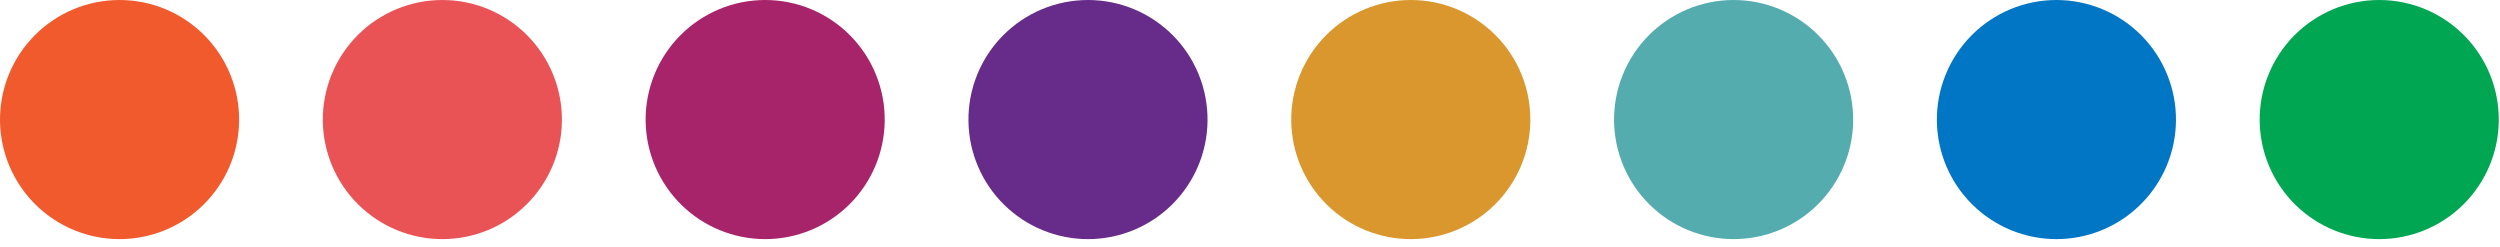
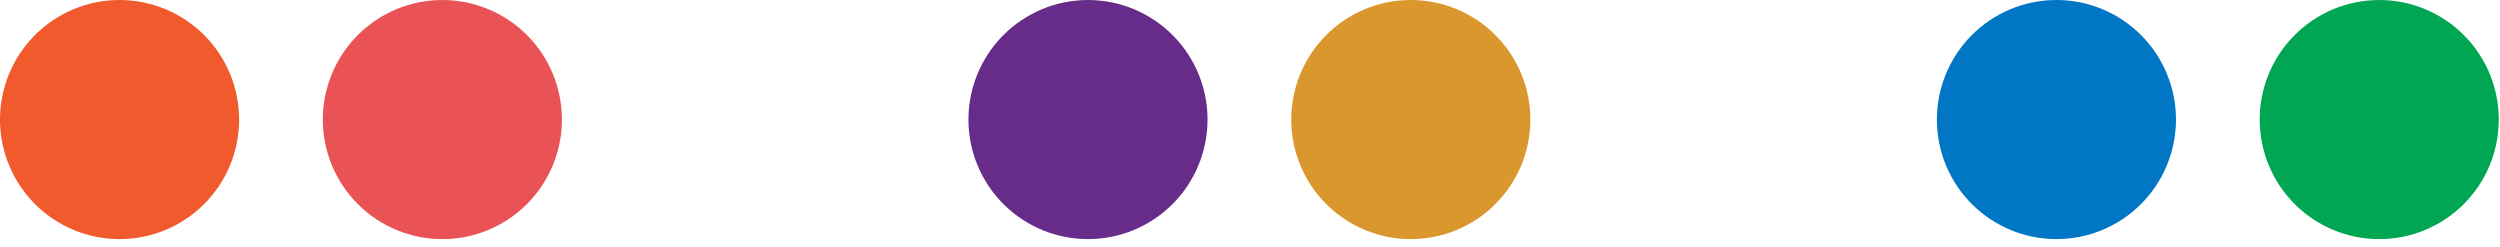
<svg xmlns="http://www.w3.org/2000/svg" width="152" height="15" viewBox="0 0 152 15" fill="none">
  <path fill-rule="evenodd" clip-rule="evenodd" d="M137.389 7.352C137.378 6.39 137.558 5.436 137.919 4.545C138.279 3.653 138.813 2.842 139.489 2.158C140.165 1.475 140.97 0.932 141.857 0.561C142.744 0.191 143.696 0 144.658 0C145.619 0 146.571 0.191 147.458 0.561C148.346 0.932 149.151 1.475 149.827 2.158C150.503 2.842 151.036 3.653 151.397 4.545C151.757 5.436 151.937 6.39 151.926 7.352C151.905 9.265 151.129 11.093 149.768 12.438C148.408 13.784 146.571 14.538 144.658 14.538C142.744 14.538 140.908 13.784 139.547 12.438C138.186 11.093 137.411 9.265 137.389 7.352Z" fill="#00A652" />
  <path fill-rule="evenodd" clip-rule="evenodd" d="M117.762 7.352C117.751 6.39 117.931 5.436 118.292 4.545C118.652 3.653 119.186 2.842 119.862 2.158C120.538 1.475 121.343 0.932 122.23 0.561C123.117 0.191 124.069 0 125.031 0C125.992 0 126.944 0.191 127.832 0.561C128.719 0.932 129.524 1.475 130.2 2.158C130.876 2.842 131.41 3.653 131.77 4.545C132.13 5.436 132.31 6.39 132.299 7.352C132.278 9.265 131.502 11.093 130.141 12.438C128.781 13.784 126.944 14.538 125.031 14.538C123.117 14.538 121.281 13.784 119.92 12.438C118.559 11.093 117.784 9.265 117.762 7.352Z" fill="#0176C5" />
-   <path fill-rule="evenodd" clip-rule="evenodd" d="M98.135 7.352C98.124 6.39 98.304 5.436 98.665 4.545C99.025 3.653 99.559 2.842 100.235 2.158C100.911 1.475 101.716 0.932 102.603 0.561C103.49 0.191 104.442 0 105.404 0C106.365 0 107.317 0.191 108.205 0.561C109.092 0.932 109.897 1.475 110.573 2.158C111.249 2.842 111.783 3.653 112.143 4.545C112.503 5.436 112.683 6.39 112.672 7.352C112.651 9.265 111.875 11.093 110.515 12.438C109.154 13.784 107.317 14.538 105.404 14.538C103.49 14.538 101.654 13.784 100.293 12.438C98.932 11.093 98.157 9.265 98.135 7.352Z" fill="#55ACAF" />
  <path fill-rule="evenodd" clip-rule="evenodd" d="M78.508 7.352C78.497 6.39 78.677 5.436 79.038 4.545C79.398 3.653 79.932 2.842 80.608 2.158C81.284 1.475 82.089 0.932 82.976 0.561C83.863 0.191 84.815 0 85.777 0C86.738 0 87.69 0.191 88.578 0.561C89.465 0.932 90.27 1.475 90.946 2.158C91.622 2.842 92.156 3.653 92.516 4.545C92.876 5.436 93.056 6.39 93.045 7.352C93.024 9.265 92.248 11.093 90.888 12.438C89.527 13.784 87.69 14.538 85.777 14.538C83.863 14.538 82.027 13.784 80.666 12.438C79.305 11.093 78.53 9.265 78.508 7.352Z" fill="#D9972E" />
  <path fill-rule="evenodd" clip-rule="evenodd" d="M58.881 7.352C58.87 6.39 59.05 5.436 59.411 4.545C59.771 3.653 60.305 2.842 60.981 2.158C61.657 1.475 62.462 0.932 63.349 0.561C64.236 0.191 65.188 0 66.15 0C67.111 0 68.063 0.191 68.951 0.561C69.838 0.932 70.643 1.475 71.319 2.158C71.995 2.842 72.529 3.653 72.889 4.545C73.249 5.436 73.429 6.39 73.418 7.352C73.397 9.265 72.621 11.093 71.261 12.438C69.9 13.784 68.064 14.538 66.15 14.538C64.236 14.538 62.4 13.784 61.039 12.438C59.678 11.093 58.903 9.265 58.881 7.352Z" fill="#672C8A" />
-   <path fill-rule="evenodd" clip-rule="evenodd" d="M39.254 7.352C39.243 6.39 39.423 5.436 39.784 4.545C40.144 3.653 40.678 2.842 41.354 2.158C42.03 1.475 42.835 0.932 43.722 0.561C44.609 0.191 45.561 0 46.523 0C47.484 0 48.436 0.191 49.324 0.561C50.211 0.932 51.016 1.475 51.692 2.158C52.368 2.842 52.902 3.653 53.262 4.545C53.623 5.436 53.802 6.39 53.791 7.352C53.77 9.265 52.994 11.093 51.634 12.438C50.273 13.784 48.437 14.538 46.523 14.538C44.609 14.538 42.773 13.784 41.412 12.438C40.051 11.093 39.276 9.265 39.254 7.352Z" fill="#A8246A" />
  <path fill-rule="evenodd" clip-rule="evenodd" d="M19.627 7.352C19.616 6.39 19.797 5.436 20.157 4.545C20.517 3.653 21.051 2.842 21.727 2.158C22.403 1.475 23.208 0.932 24.095 0.561C24.983 0.191 25.934 0 26.896 0C27.858 0 28.809 0.191 29.697 0.561C30.584 0.932 31.389 1.475 32.065 2.158C32.741 2.842 33.275 3.653 33.635 4.545C33.995 5.436 34.175 6.39 34.164 7.352C34.143 9.265 33.367 11.093 32.007 12.438C30.646 13.784 28.81 14.538 26.896 14.538C24.982 14.538 23.146 13.784 21.785 12.438C20.424 11.093 19.649 9.265 19.627 7.352Z" fill="#EA5356" />
  <path fill-rule="evenodd" clip-rule="evenodd" d="M0 7.352C-0.01 6.39 0.17 5.436 0.53 4.545C0.89 3.653 1.424 2.842 2.1 2.158C2.776 1.475 3.581 0.932 4.468 0.561C5.356 0.191 6.308 0 7.269 0C8.231 0 9.183 0.191 10.07 0.561C10.957 0.932 11.762 1.475 12.438 2.158C13.114 2.842 13.648 3.653 14.008 4.545C14.369 5.436 14.549 6.39 14.538 7.352C14.516 9.265 13.741 11.093 12.38 12.438C11.019 13.784 9.183 14.538 7.269 14.538C5.355 14.538 3.519 13.784 2.158 12.438C0.798 11.093 0.022 9.265 0 7.352Z" fill="#F15A2C" />
</svg>